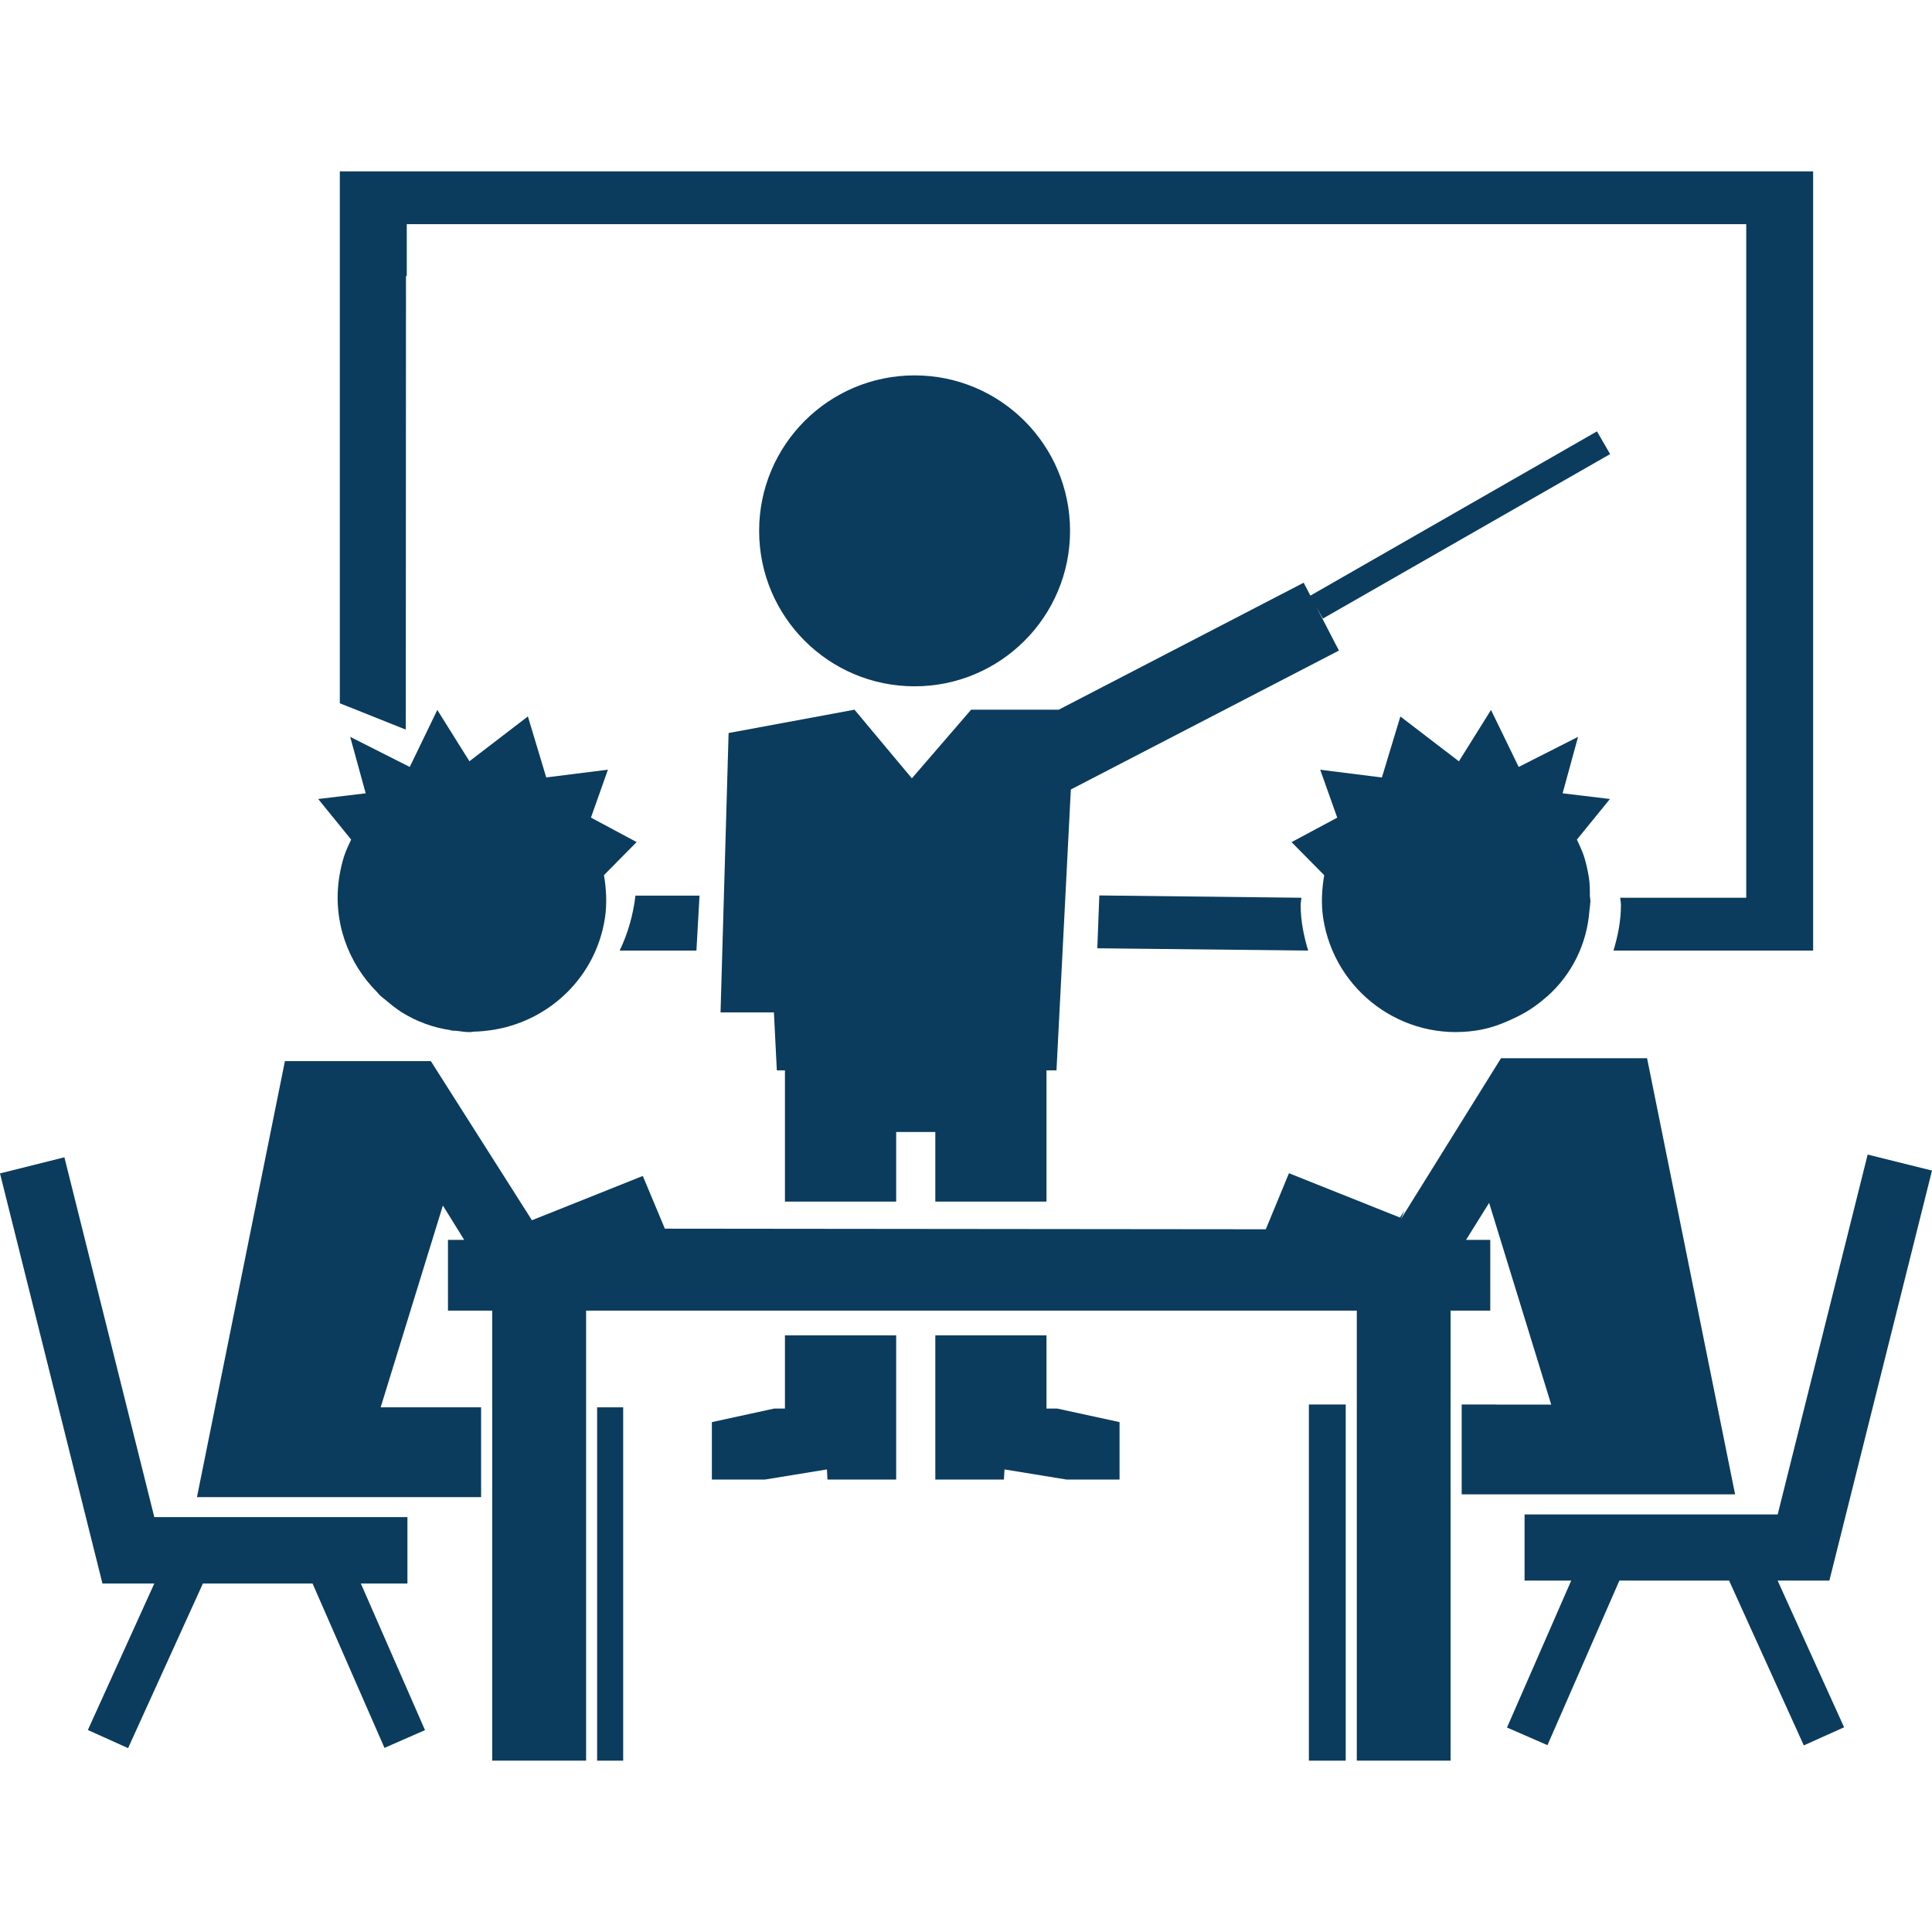
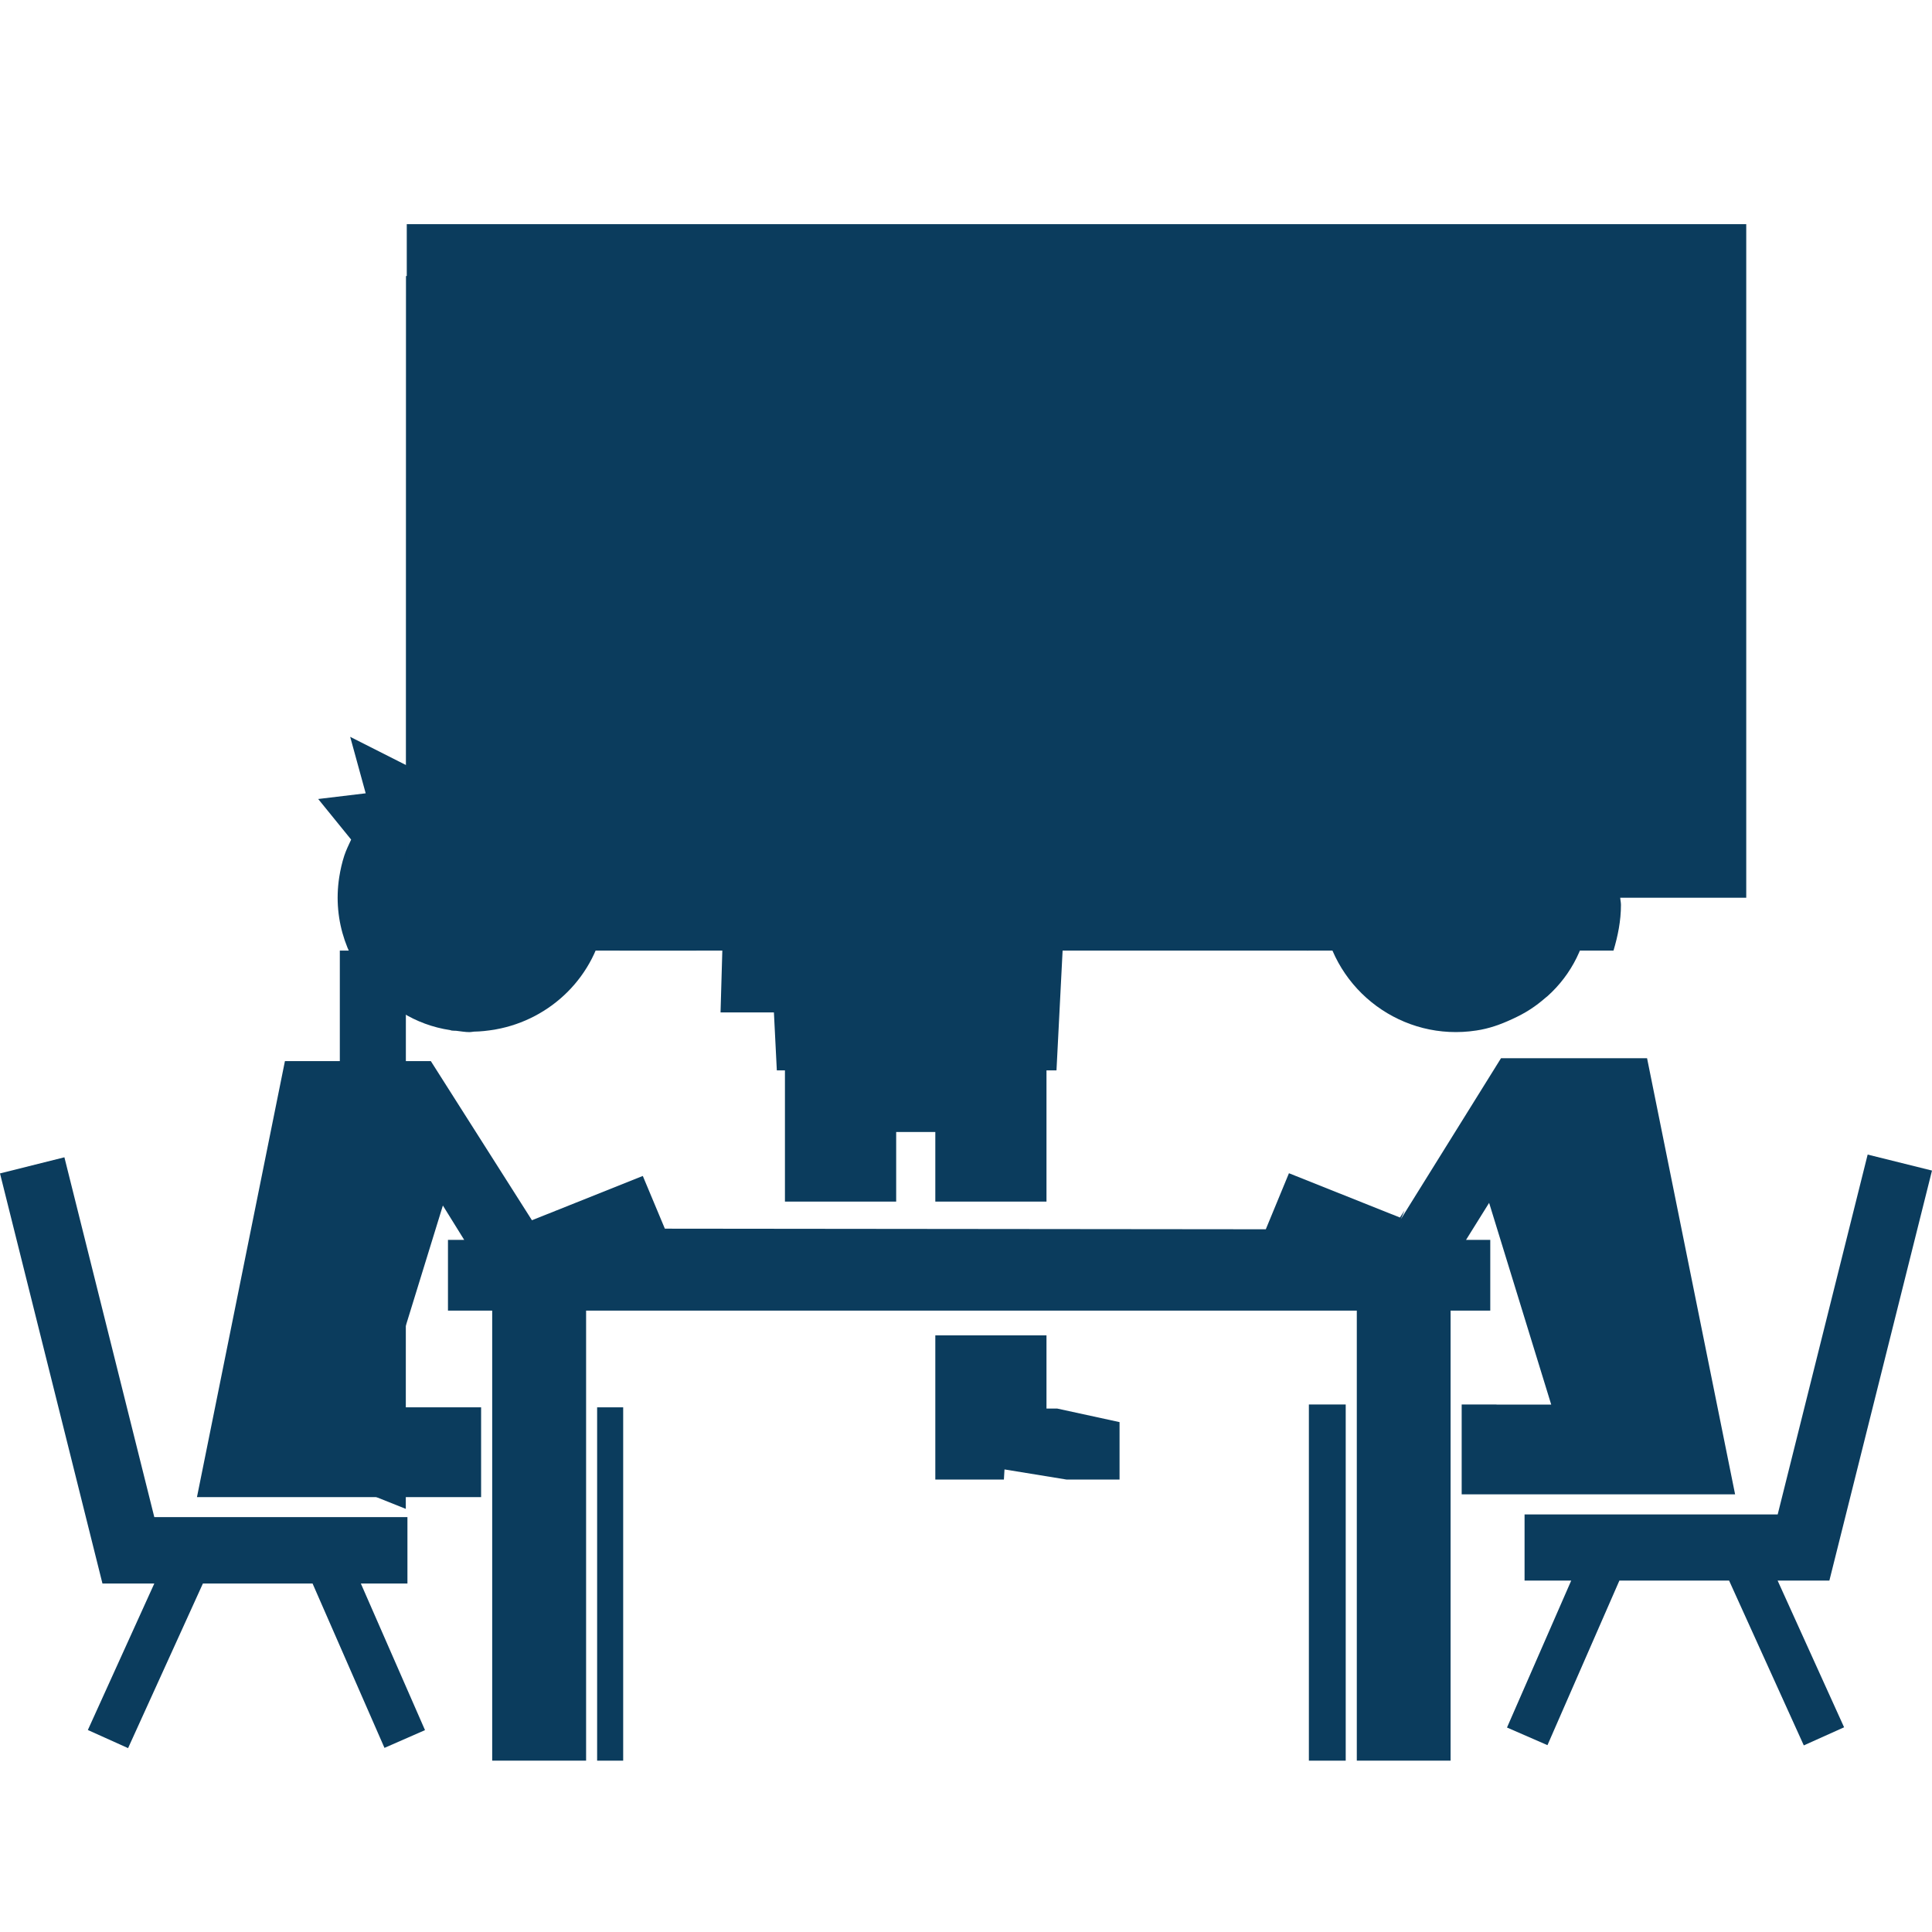
<svg xmlns="http://www.w3.org/2000/svg" version="1.1" id="Capa_1" x="0px" y="0px" width="100px" height="100px" viewBox="0 0 31.889 31.889" style="enable-background:new 0 0 31.889 31.889;" xml:space="preserve">
  <g>
    <g>
      <polygon points="6.725,26.137 6.725,25.041 2.547,25.041 1.063,19.102 0,19.368 1.691,26.137 2.547,26.137 1.45,28.555     2.114,28.854 3.349,26.137 5.159,26.137 6.346,28.85 7.015,28.557 5.956,26.137   " fill="#0b3c5d" />
      <polygon points="30.195,26.089 31.889,19.321 30.827,19.057 29.342,24.997 25.164,24.997 25.164,26.089 25.934,26.089     24.874,28.514 25.542,28.805 26.729,26.089 28.54,26.089 29.773,28.809 30.438,28.51 29.341,26.089   " fill="#0b3c5d" />
      <polygon points="9.856,23.229 9.856,29.061 10.286,29.061 10.286,23.229 10.133,23.229   " fill="#0b3c5d" />
      <polygon points="25.406,24.665 26.919,24.665 27.419,24.665 27.762,24.665 28.639,24.665 27.186,17.467 24.775,17.467     23.121,20.125 23.184,19.979 23.107,20.096 21.275,19.365 20.893,20.29 10.974,20.28 10.61,19.41 8.78,20.141 7.111,17.514     4.703,17.514 3.251,24.711 4.126,24.711 4.469,24.711 4.971,24.711 6.481,24.711 6.575,24.711 7.409,24.711 7.941,24.711     7.941,23.229 7.188,23.229 7.188,23.229 6.283,23.229 7.31,19.898 7.662,20.465 7.394,20.465 7.394,21.633 8.124,21.633     8.124,23.229 8.124,24.711 8.124,29.061 8.379,29.061 9.674,29.061 9.674,23.229 9.674,21.633 22.395,21.633 22.395,23.182     22.395,29.061 23.509,29.061 23.943,29.061 23.943,24.665 23.943,23.182 23.943,21.633 24.598,21.633 24.598,20.465     24.198,20.465 24.579,19.854 25.604,23.184 24.701,23.184 24.701,23.182 24.126,23.182 24.126,24.665 24.479,24.665     25.312,24.665   " fill="#0b3c5d" />
      <polygon points="21.604,23.182 21.604,29.061 22.212,29.061 22.212,23.182 21.755,23.182   " fill="#0b3c5d" />
      <path d="M5.683,14.122c-0.037,0.113-0.065,0.236-0.084,0.358c-0.112,0.726,0.146,1.419,0.629,1.9    c0.014,0.015,0.023,0.029,0.036,0.042c0.037,0.036,0.08,0.065,0.119,0.099c0.077,0.065,0.157,0.129,0.242,0.184    c0.004,0.002,0.007,0.003,0.01,0.006c0.238,0.148,0.508,0.249,0.798,0.292c0.008,0.002,0.015,0.007,0.022,0.007    c0.026,0.004,0.05,0.002,0.075,0.004c0.073,0.008,0.146,0.022,0.221,0.022c0.024,0,0.047-0.006,0.07-0.008    c0.117-0.002,0.229-0.015,0.341-0.033c0.007-0.002,0.014-0.002,0.021-0.004c0.907-0.163,1.654-0.876,1.802-1.838    c0.036-0.242,0.022-0.479-0.016-0.708l0.539-0.546l-0.754-0.404l0.28-0.791l-1.018,0.128l-0.303-1.007l-0.965,0.74l-0.53-0.847    l-0.455,0.941L5.78,12.162l0.256,0.932l-0.784,0.094l0.544,0.67C5.756,13.944,5.713,14.032,5.683,14.122z" fill="#0b3c5d" />
      <path d="M25.792,13.094l0.255-0.932l-0.98,0.497l-0.457-0.941l-0.53,0.848l-0.966-0.74l-0.305,1.007l-1.018-0.128l0.281,0.791    L21.318,13.9l0.539,0.546c-0.039,0.229-0.053,0.466-0.017,0.708c0.187,1.211,1.319,2.042,2.529,1.855    c0.21-0.031,0.401-0.1,0.586-0.186c0.003-0.001,0.005-0.003,0.009-0.004c0.104-0.048,0.202-0.099,0.295-0.16    c0.088-0.057,0.17-0.12,0.249-0.189c0.013-0.011,0.025-0.02,0.038-0.031c0.395-0.355,0.648-0.854,0.689-1.413    c0.004-0.043,0.012-0.084,0.014-0.128c0-0.009,0.002-0.017,0.002-0.025c0-0.027-0.007-0.055-0.009-0.082    c0-0.103,0-0.206-0.017-0.311c-0.02-0.122-0.047-0.245-0.084-0.358c-0.031-0.09-0.074-0.178-0.113-0.264l0.545-0.67L25.792,13.094    z" fill="#0b3c5d" />
      <circle cx="15.096" cy="8.762" r="2.566" fill="#0b3c5d" />
-       <polygon points="12.956,23.249 12.779,23.249 11.75,23.473 11.75,24.421 12.626,24.421 13.649,24.254 13.658,24.421     14.792,24.421 14.792,23.363 14.792,23.249 14.792,22.041 12.956,22.041   " fill="#0b3c5d" />
      <polygon points="17.273,23.249 17.273,22.041 15.438,22.041 15.438,23.249 15.438,23.363 15.438,24.421 16.57,24.421     16.58,24.254 17.604,24.421 18.479,24.421 18.479,23.473 17.449,23.249   " fill="#0b3c5d" />
      <polygon points="26.359,7.12 21.629,9.831 21.518,9.618 17.475,11.714 16.029,11.714 15.051,12.847 14.104,11.714 12.026,12.099     11.893,16.711 12.774,16.711 12.822,17.667 12.956,17.667 12.956,18.251 12.956,18.684 12.956,19.833 14.792,19.833     14.792,18.684 15.438,18.684 15.438,19.833 17.273,19.833 17.273,18.684 17.273,18.251 17.273,17.667 17.438,17.667     17.675,13.031 22.1,10.738 21.729,10.022 21.835,10.21 26.576,7.495   " fill="#0b3c5d" />
-       <path d="M6.701,4.558l0.013-0.004V3.7h22.109v11.118h-2.08c0.002,0.04,0.012,0.077,0.012,0.117c0,0.264-0.051,0.514-0.123,0.755    h3.295V2.828H5.609v0.858v1.138v6.784l1.089,0.435L6.701,4.558z" fill="#0b3c5d" />
+       <path d="M6.701,4.558l0.013-0.004V3.7h22.109v11.118h-2.08c0.002,0.04,0.012,0.077,0.012,0.117c0,0.264-0.051,0.514-0.123,0.755    h3.295H5.609v0.858v1.138v6.784l1.089,0.435L6.701,4.558z" fill="#0b3c5d" />
      <path d="M10.228,15.69h0.944h0.323l0.051-0.907h-1.057C10.45,15.105,10.363,15.409,10.228,15.69z" fill="#0b3c5d" />
      <path d="M18.145,14.78l-0.033,0.872l3.48,0.038c-0.072-0.241-0.124-0.491-0.124-0.755c0-0.04,0.011-0.077,0.013-0.117    L18.145,14.78z" fill="#0b3c5d" />
    </g>
  </g>
  <g>
</g>
  <g>
</g>
  <g>
</g>
  <g>
</g>
  <g>
</g>
  <g>
</g>
  <g>
</g>
  <g>
</g>
  <g>
</g>
  <g>
</g>
  <g>
</g>
  <g>
</g>
  <g>
</g>
  <g>
</g>
  <g>
</g>
</svg>